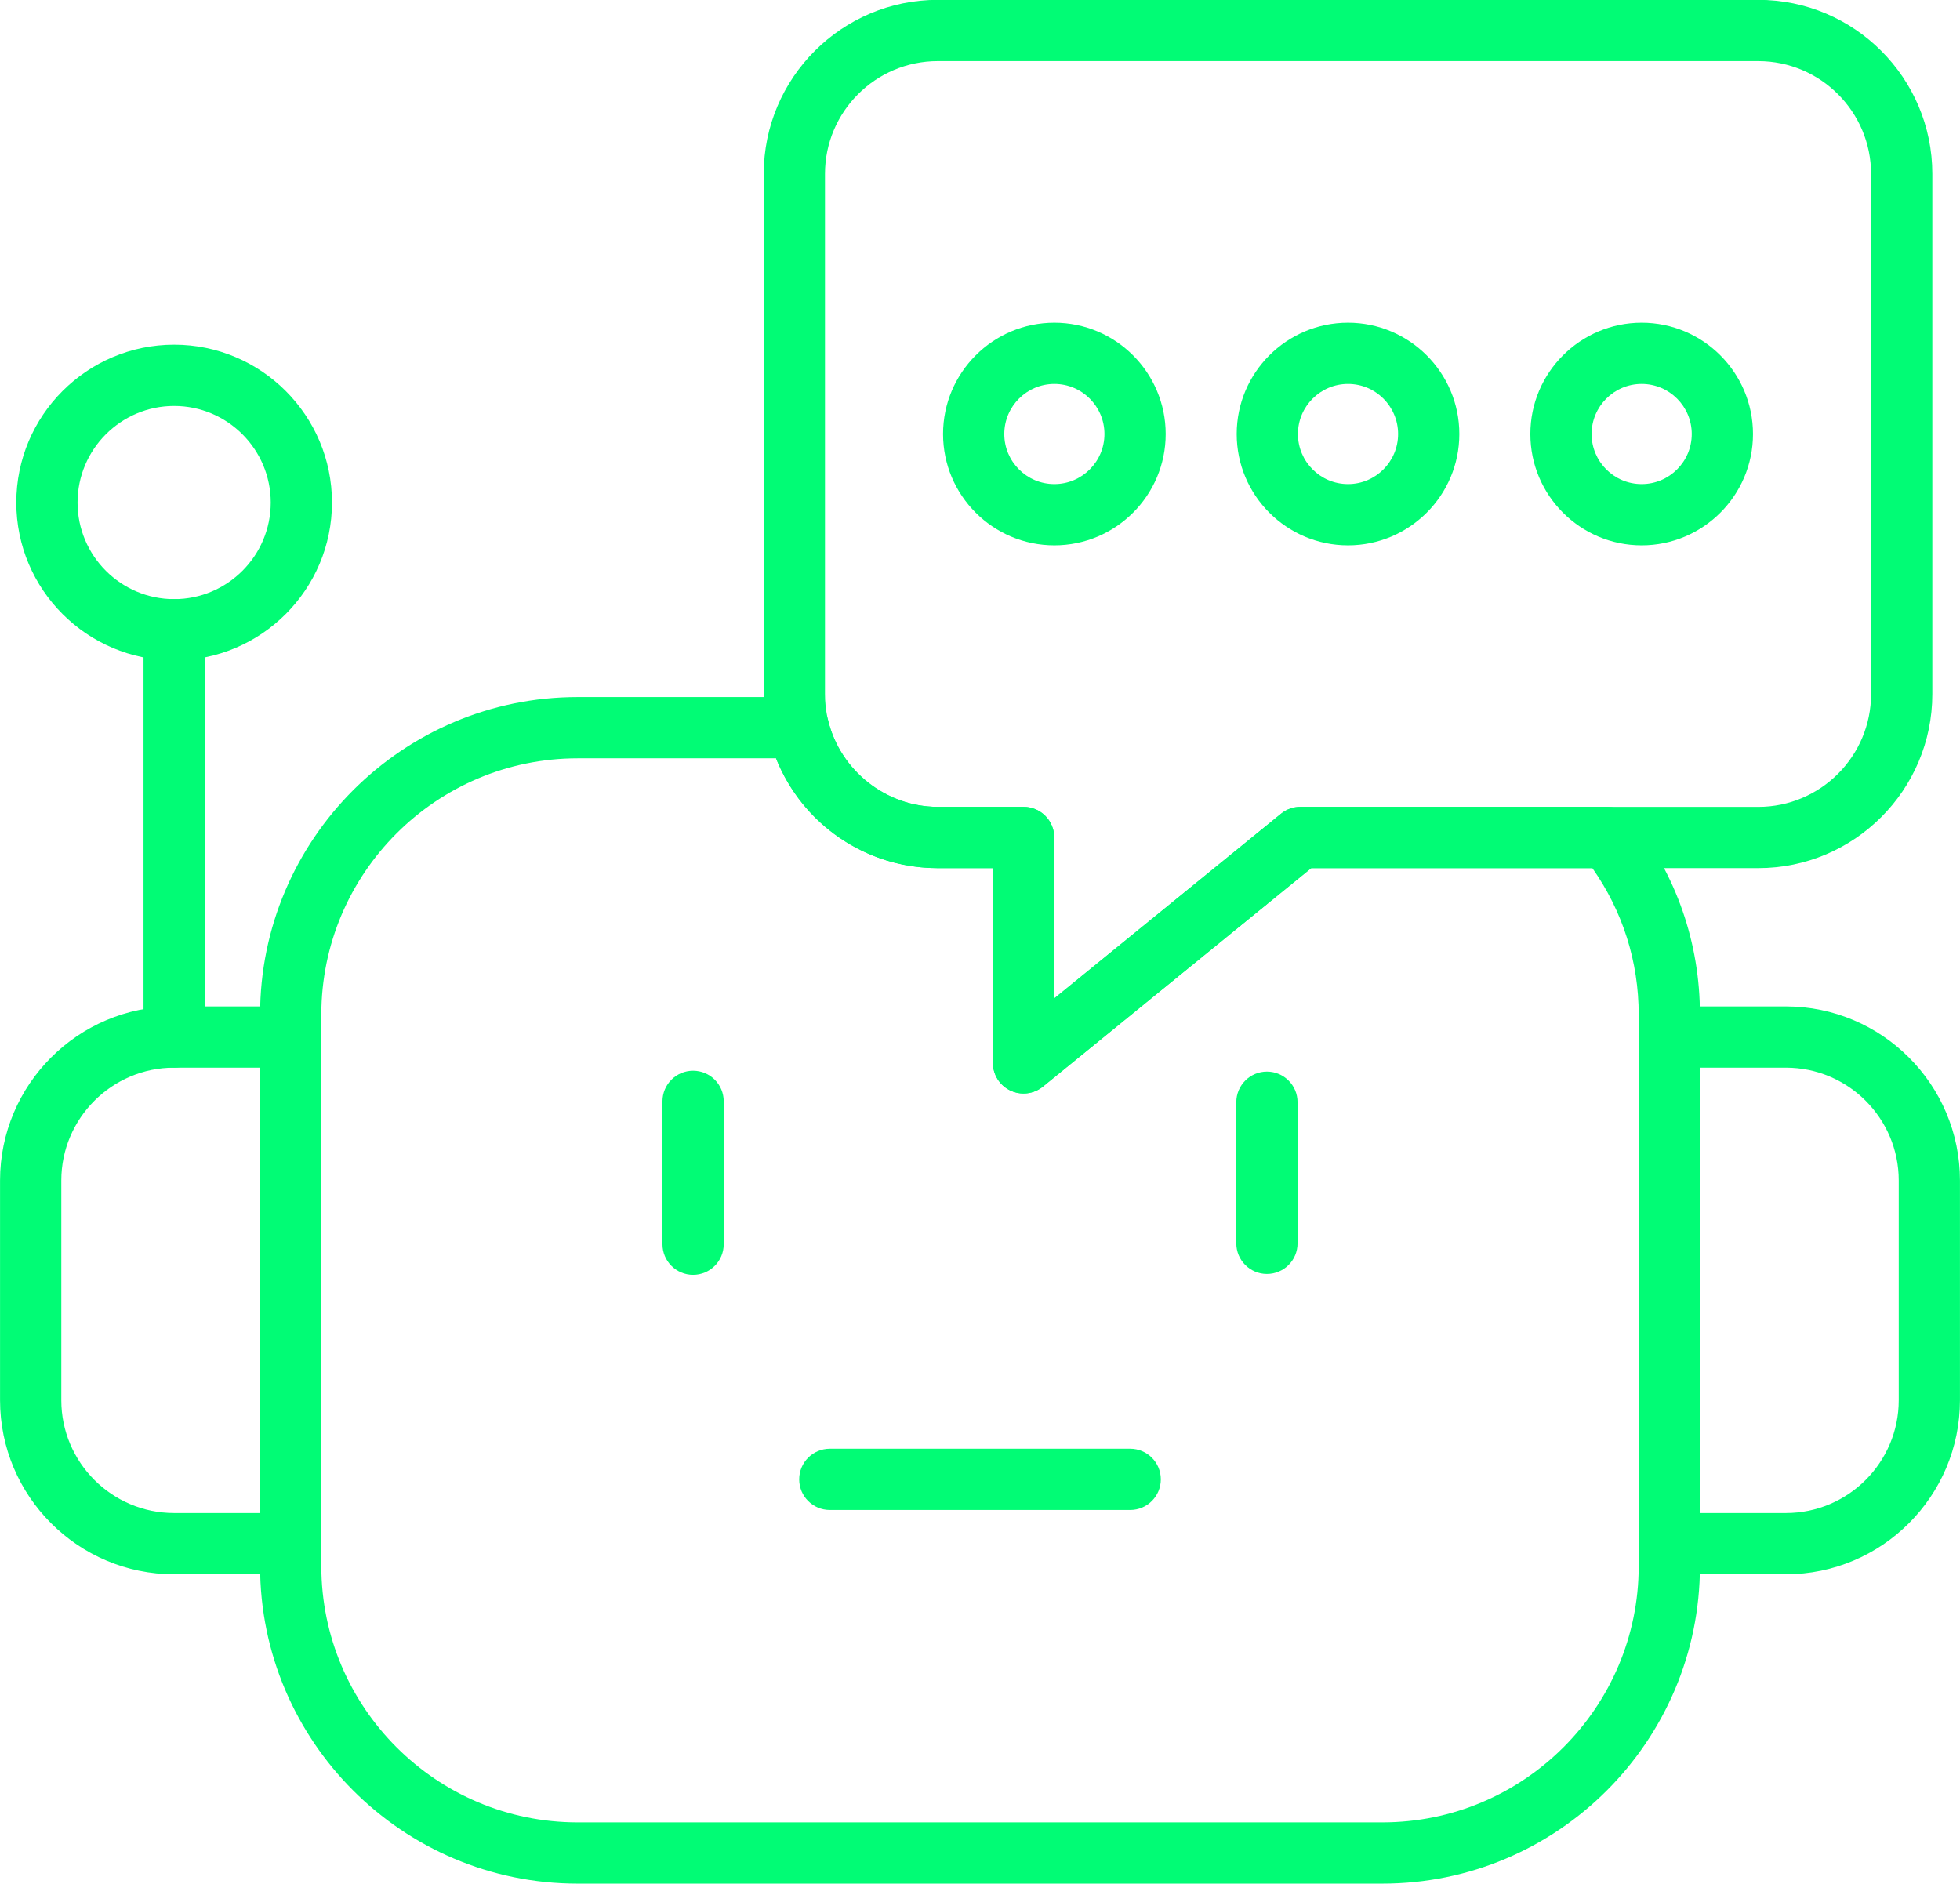
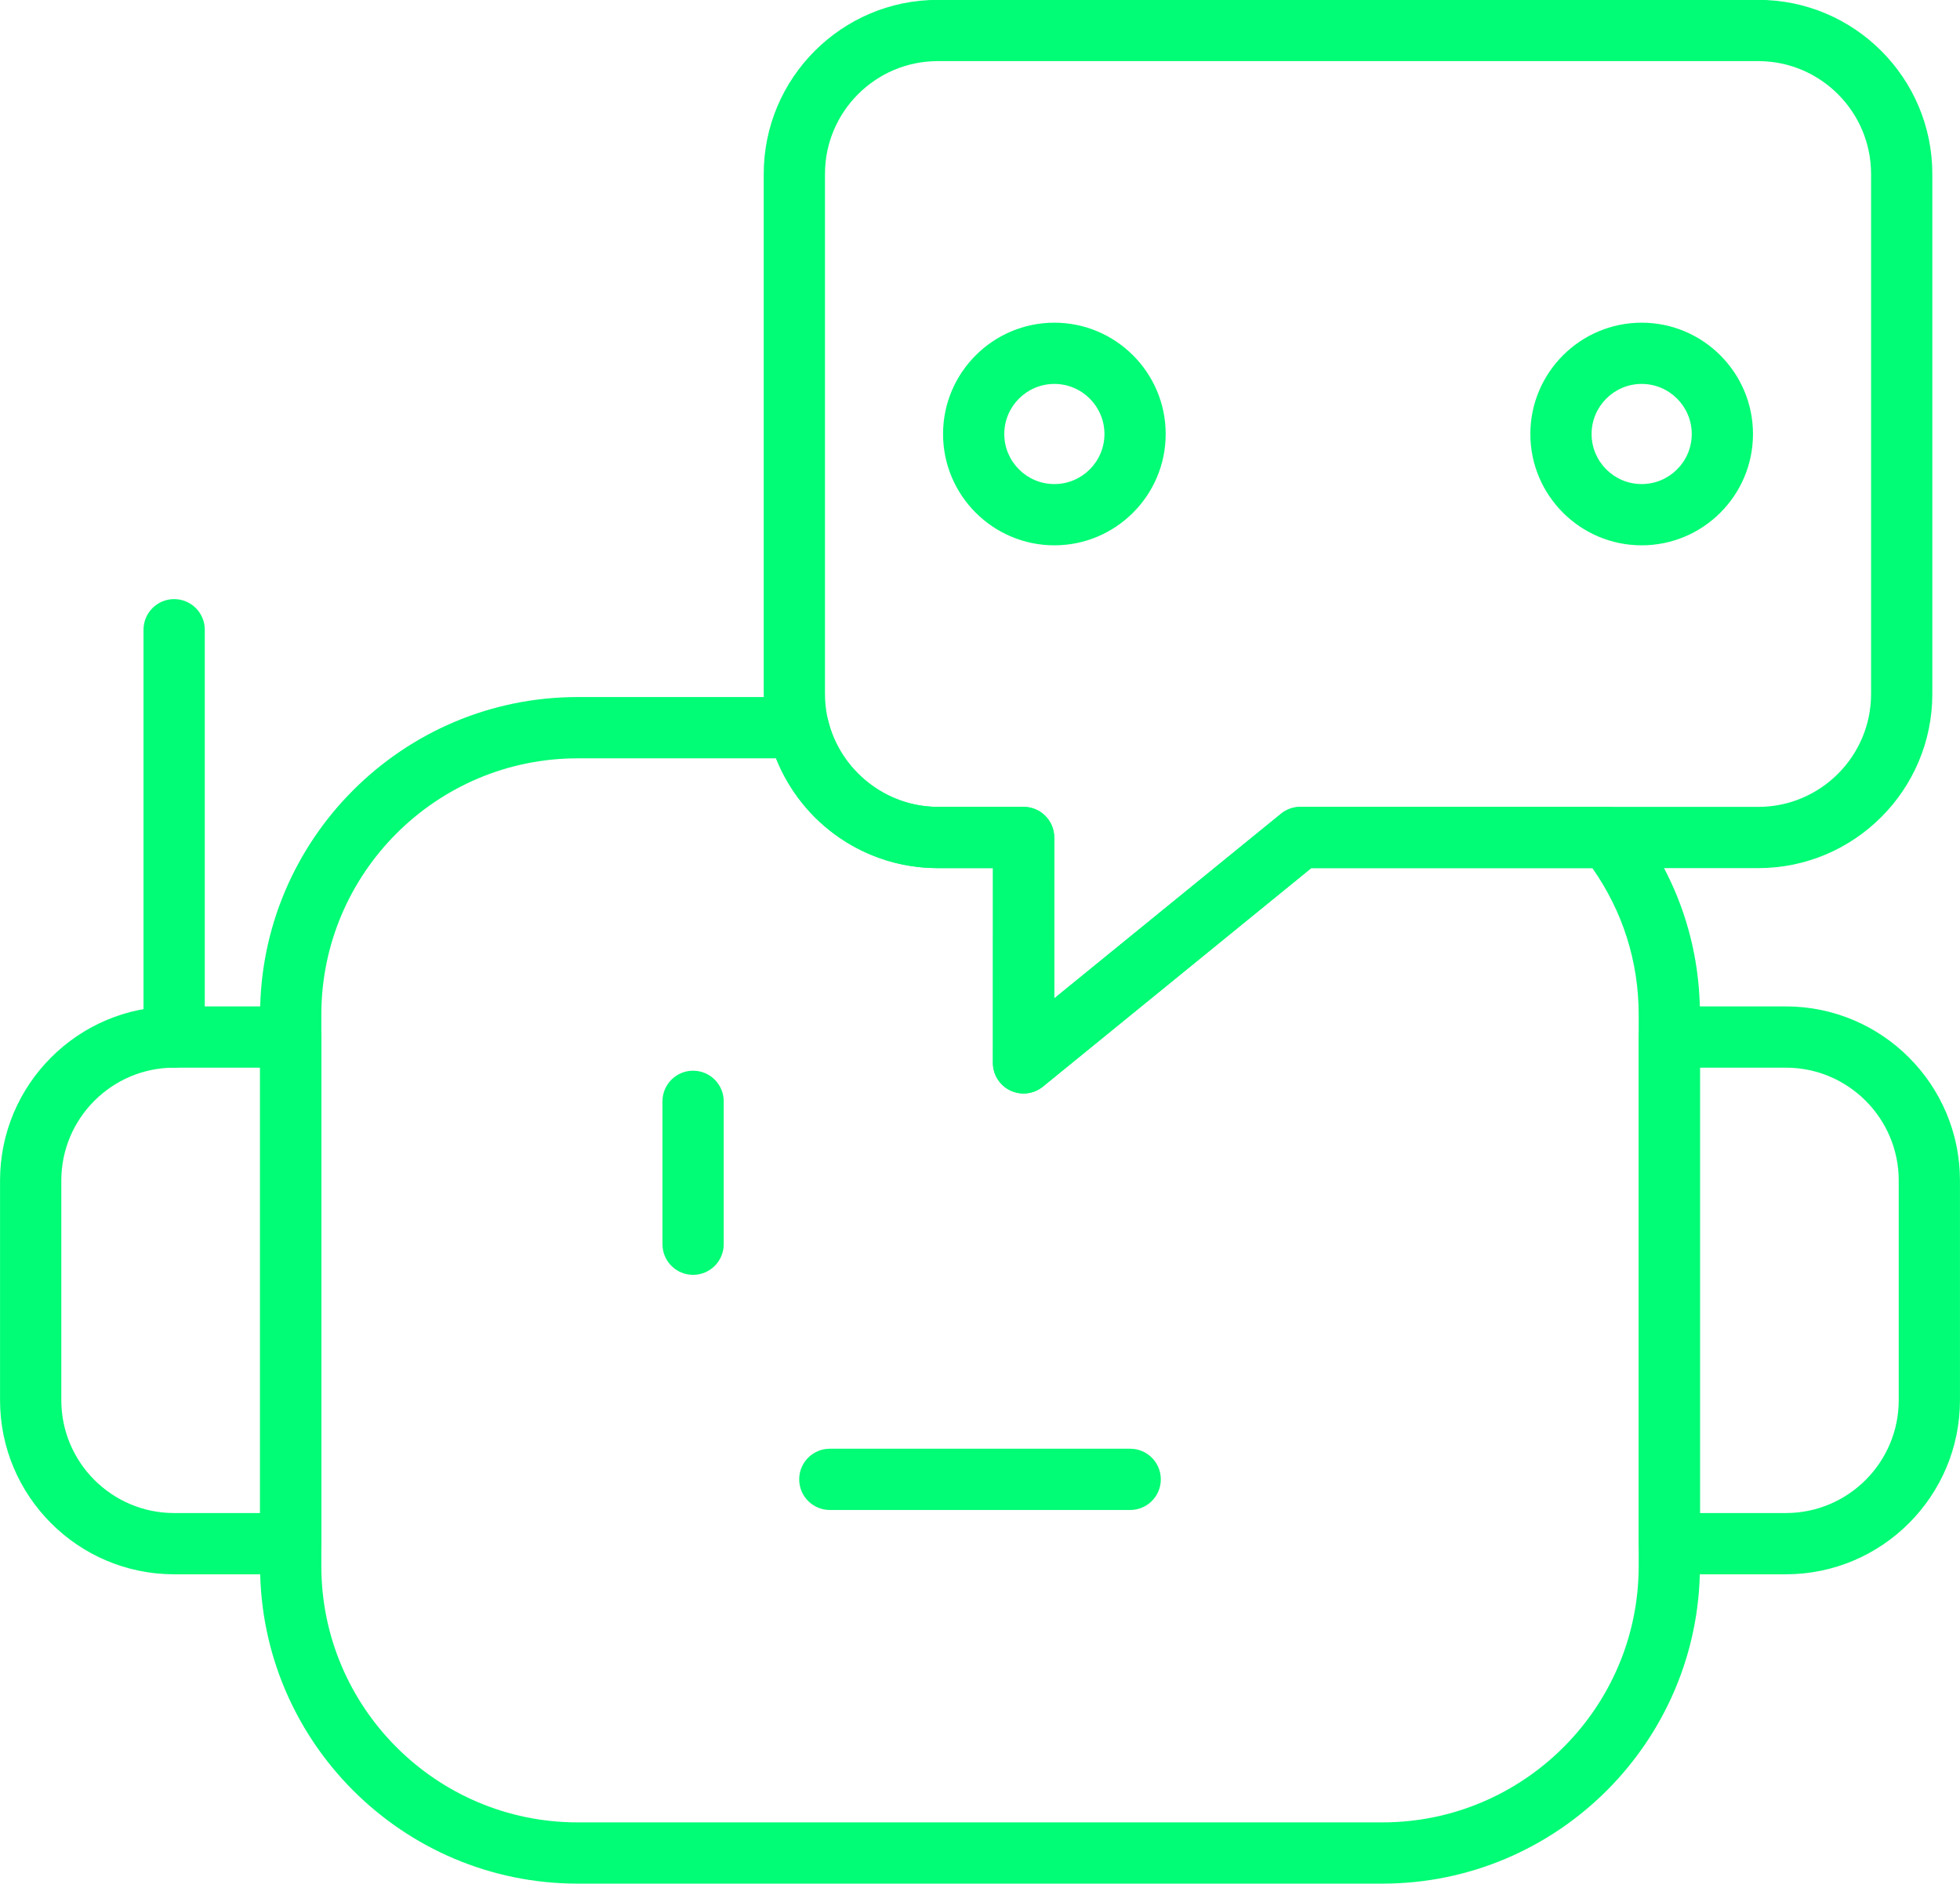
<svg xmlns="http://www.w3.org/2000/svg" clip-rule="evenodd" fill="#01fc75" fill-rule="evenodd" height="492.1" image-rendering="optimizeQuality" preserveAspectRatio="xMidYMid meet" shape-rendering="geometricPrecision" text-rendering="geometricPrecision" version="1" viewBox="94.0 104.0 512.0 492.1" width="512" zoomAndPan="magnify">
  <g>
    <g>
      <g id="change1_6">
        <path d="M455.114 596.037l-210.222 0c-45.741,0 -82.951,-37.211 -82.951,-82.95l0 -144.052c0,-45.739 37.211,-82.95 82.951,-82.95l57.663 0c3.691,0 6.904,2.524 7.775,6.111 3.174,13.078 15.224,22.57 28.649,22.57l22.416 0.001c2.124,0 4.159,0.841 5.657,2.347 1.496,1.5 2.342,3.536 2.342,5.657l-0.013 42.035 59.251 -48.243c1.424,-1.162 3.213,-1.795 5.05,-1.795l80.291 -0.001c2.451,0 4.767,1.121 6.283,3.041 11.65,14.768 17.808,32.481 17.808,51.222l0 144.047c0,45.749 -37.211,82.96 -82.951,82.96zm-210.222 -293.948c-36.915,0 -66.952,30.032 -66.952,66.951l0 144.047c0,36.914 30.032,66.951 66.952,66.951l210.222 0c36.915,0 66.952,-30.037 66.952,-66.951l0 -144.052c0,-13.84 -4.175,-26.994 -12.104,-38.269l-73.434 0 -70.106 57.08c-2.392,1.95 -5.695,2.337 -8.483,1.02 -2.792,-1.324 -4.567,-4.141 -4.567,-7.23l0.018 -50.868 -14.412 0.001c-18.887,0 -35.457,-11.521 -42.256,-28.682l-51.83 0z" />
      </g>
      <g id="change1_2">
        <path d="M169.94 515.233l-30.452 0c-25.077,0 -45.476,-20.399 -45.476,-45.476l-0.001 -57.386c0,-25.078 20.399,-45.477 45.476,-45.477l30.454 0c4.421,0 8,3.58 8,8l0 132.344c0,4.417 -3.579,7.996 -8,7.996zm-30.449 -132.34c-16.253,0 -29.477,13.225 -29.477,29.478l0 57.384c0,16.253 13.224,29.478 29.477,29.478l22.454 0.001 0 -116.341 -22.454 0z" />
      </g>
      <g id="change1_8">
        <path d="M560.514 515.233l-30.454 0c-4.421,0 -8,-3.579 -8,-8l0 -132.34c0,-4.42 3.579,-8 8,-8l30.454 0c25.077,0 45.476,20.399 45.476,45.477l0 57.384c0,25.08 -20.399,45.478 -45.476,45.478zm-22.449 -15.999l22.453 0c16.252,0 29.477,-13.225 29.477,-29.477l0.001 -57.386c0,-16.253 -13.224,-29.478 -29.477,-29.478l-22.454 0 0 116.341z" />
      </g>
      <g>
        <g>
          <g id="change1_3">
            <path d="M275.052 437.012c-4.421,0 -8,-3.58 -8,-8l0 -37.323c0,-4.421 3.579,-8 8,-8 4.42,0 8,3.579 8,8l0 37.323c0,4.416 -3.583,8 -8,8z" />
          </g>
          <g id="change1_10">
-             <path d="M424.953 436.782c-4.42,0 -8,-3.58 -8,-8l0 -36.865c0,-4.42 3.58,-8 8,-8 4.421,0 8,3.58 8,8l0 36.869c0,4.417 -3.579,7.995 -8,7.995z" />
-           </g>
+             </g>
        </g>
        <g id="change1_12">
          <path d="M389.234 498.434l-78.463 0c-4.42,0 -8,-3.58 -8,-8 0,-4.421 3.58,-8 8,-8l78.463 0c4.42,0 8,3.579 8,8 0,4.42 -3.58,8 -8,8z" />
        </g>
      </g>
      <g id="change1_1">
        <path d="M361.372 389.641c-1.167,0 -2.341,-0.257 -3.432,-0.775 -2.792,-1.324 -4.567,-4.141 -4.567,-7.23l0.018 -50.868 -14.412 0.001c-25.075,0 -45.474,-20.399 -45.474,-45.476l0 -135.853c0,-25.077 20.399,-45.476 45.474,-45.476l214.32 -0.002c25.077,0 45.472,20.4 45.472,45.477l0 135.852c0,25.078 -20.399,45.477 -45.472,45.477l-116.77 0.001 -70.106 57.076c-1.45,1.185 -3.241,1.795 -5.05,1.795zm-22.394 -269.679c-16.253,0 -29.474,13.225 -29.474,29.478l0 135.852c0,16.253 13.22,29.478 29.474,29.478l22.416 0.001c2.124,0 4.159,0.841 5.653,2.347 1.501,1.5 2.347,3.536 2.347,5.657l-0.013 42.035 59.251 -48.243c1.424,-1.162 3.213,-1.795 5.05,-1.795l119.615 -0.001c16.25,0 29.473,-13.225 29.473,-29.477l0 -135.853c0,-16.252 -13.224,-29.477 -29.473,-29.477l-214.32 -0.002z" />
      </g>
      <g id="change1_11">
        <path d="M369.427 246.448c-16.037,0 -29.078,-13.044 -29.078,-29.076 0,-16.037 13.045,-29.078 29.078,-29.078 16.032,0 29.078,13.045 29.078,29.078 0.005,16.032 -13.041,29.076 -29.078,29.076zm0 -42.16c-7.212,0 -13.083,5.87 -13.083,13.083 0,7.212 5.867,13.077 13.083,13.077 7.217,0 13.083,-5.865 13.083,-13.077 0,-7.213 -5.868,-13.083 -13.083,-13.083z" />
      </g>
      <g id="change1_4">
-         <path d="M446.135 246.448c-16.037,0 -29.078,-13.044 -29.078,-29.076 0,-16.037 13.045,-29.078 29.078,-29.078 16.032,0 29.078,13.045 29.078,29.078 0.005,16.032 -13.041,29.076 -29.078,29.076zm0 -42.16c-7.212,0 -13.083,5.87 -13.083,13.083 0,7.212 5.867,13.077 13.083,13.077 7.218,0 13.083,-5.865 13.083,-13.077 0,-7.213 -5.865,-13.083 -13.083,-13.083z" />
-       </g>
+         </g>
      <g id="change1_5">
        <path d="M522.845 246.448c-16.037,0 -29.078,-13.044 -29.078,-29.076 0,-16.037 13.045,-29.078 29.078,-29.078 16.032,0 29.078,13.045 29.078,29.078 0.005,16.032 -13.041,29.076 -29.078,29.076zm0 -42.16c-7.213,0 -13.083,5.87 -13.083,13.083 0,7.212 5.865,13.077 13.083,13.077 7.217,0 13.083,-5.865 13.083,-13.077 0,-7.213 -5.868,-13.083 -13.083,-13.083z" />
      </g>
      <g id="change1_9">
        <path d="M139.491 382.893c-4.42,0 -8,-3.58 -8,-8l0 -106.395c0,-4.421 3.58,-8 8,-8 4.421,0 8,3.579 8,8l0 106.395c0,4.417 -3.582,8 -8,8z" />
      </g>
      <g id="change1_7">
-         <path d="M139.491 276.498c-22.736,0 -41.231,-18.495 -41.231,-41.231 0,-22.736 18.495,-41.231 41.231,-41.231 22.736,0 41.231,18.495 41.231,41.231 0,22.736 -18.498,41.231 -41.231,41.231zm0 -66.458c-13.911,0 -25.232,11.321 -25.232,25.232 0,13.911 11.321,25.232 25.232,25.232 13.911,0 25.232,-11.321 25.232,-25.232 0,-13.911 -11.32,-25.232 -25.232,-25.232z" />
-       </g>
+         </g>
    </g>
  </g>
</svg>